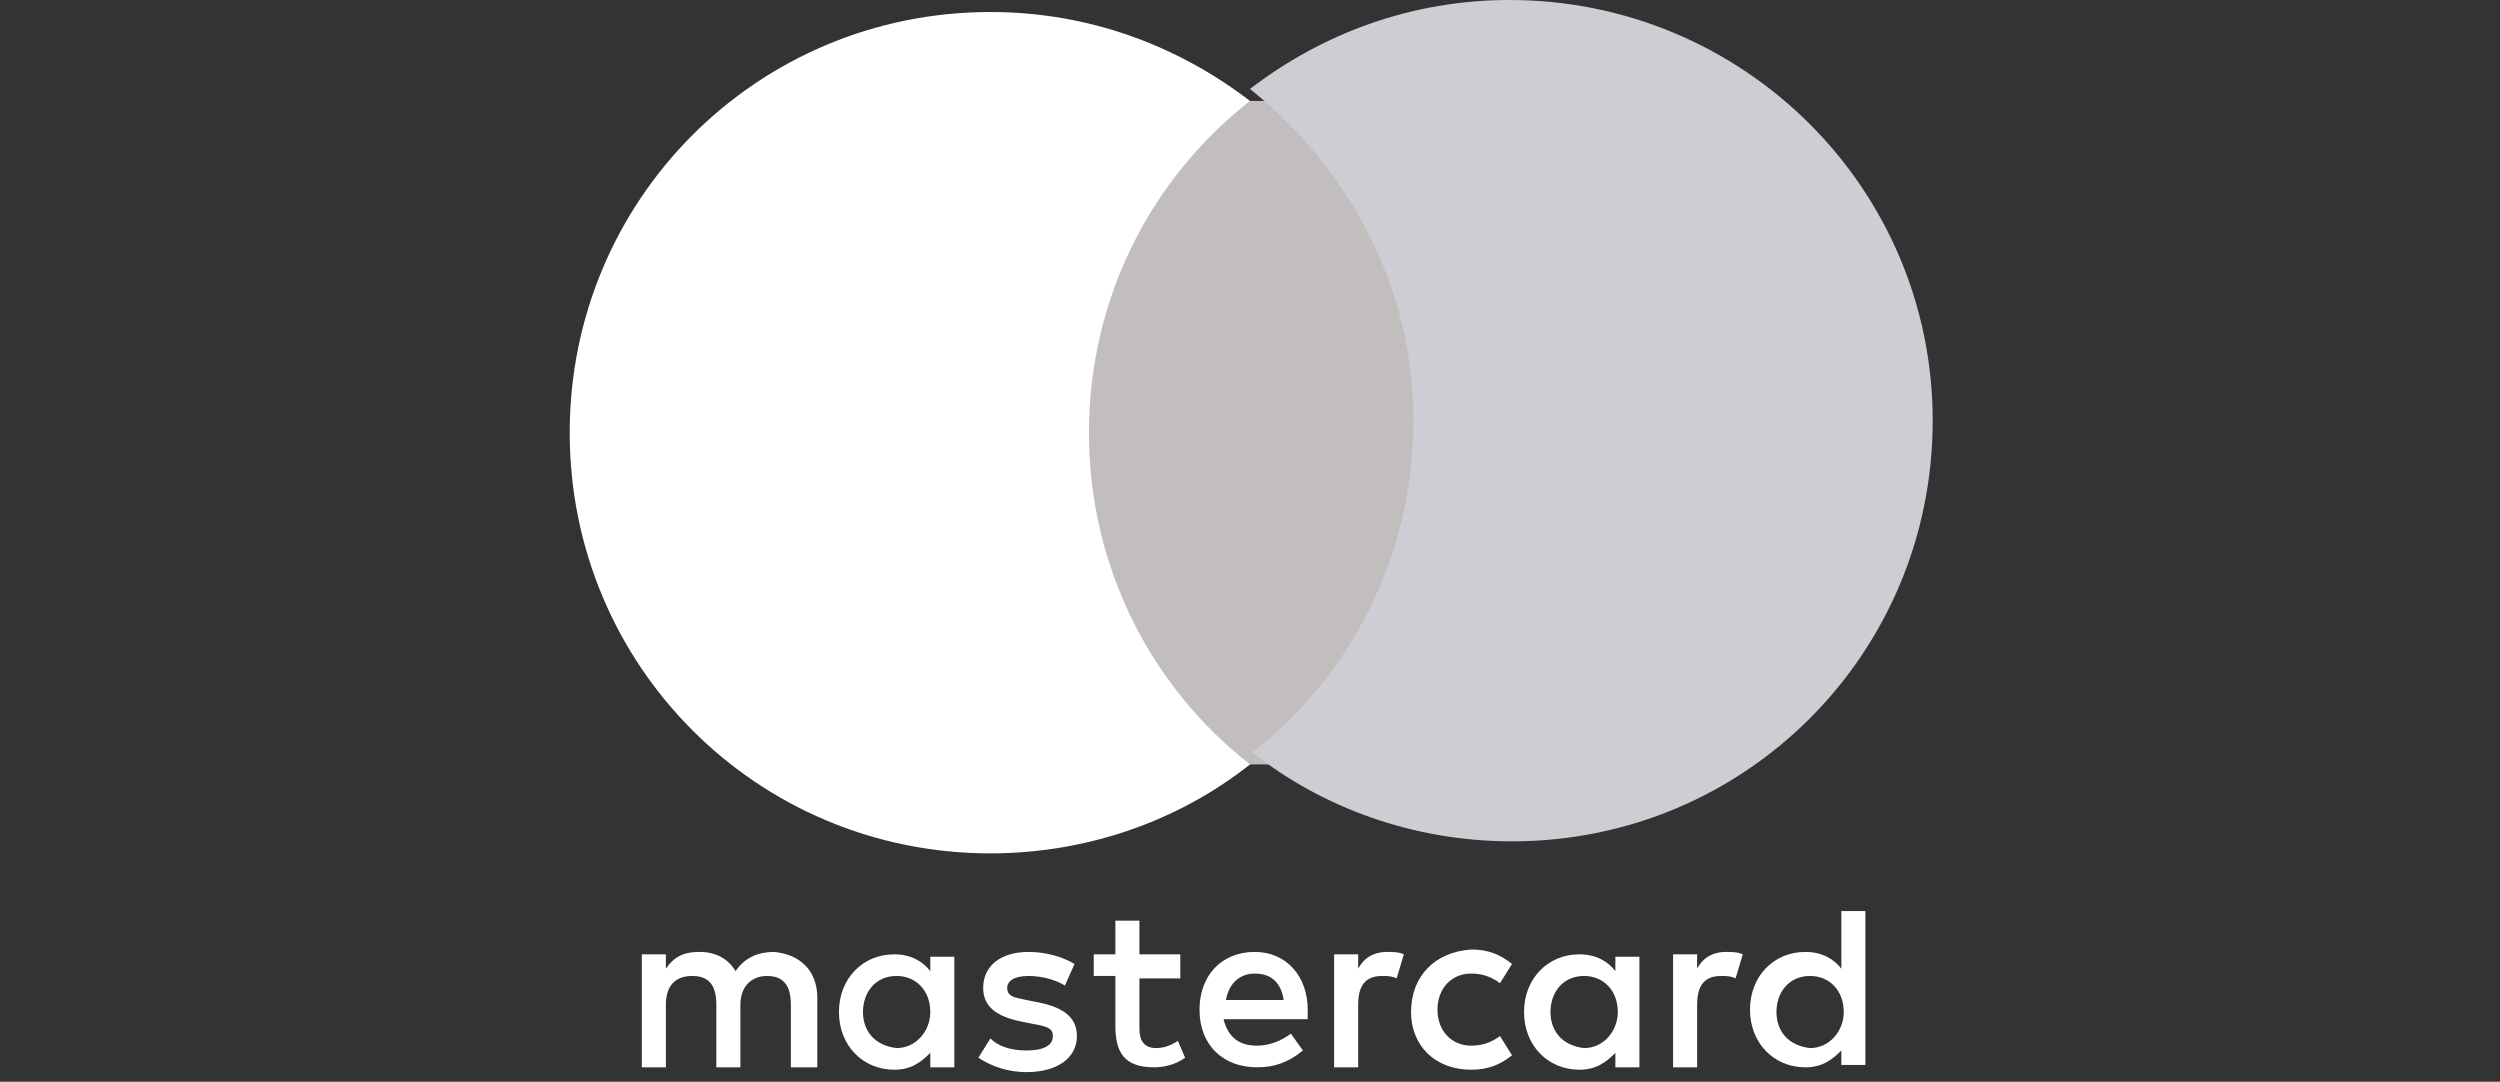
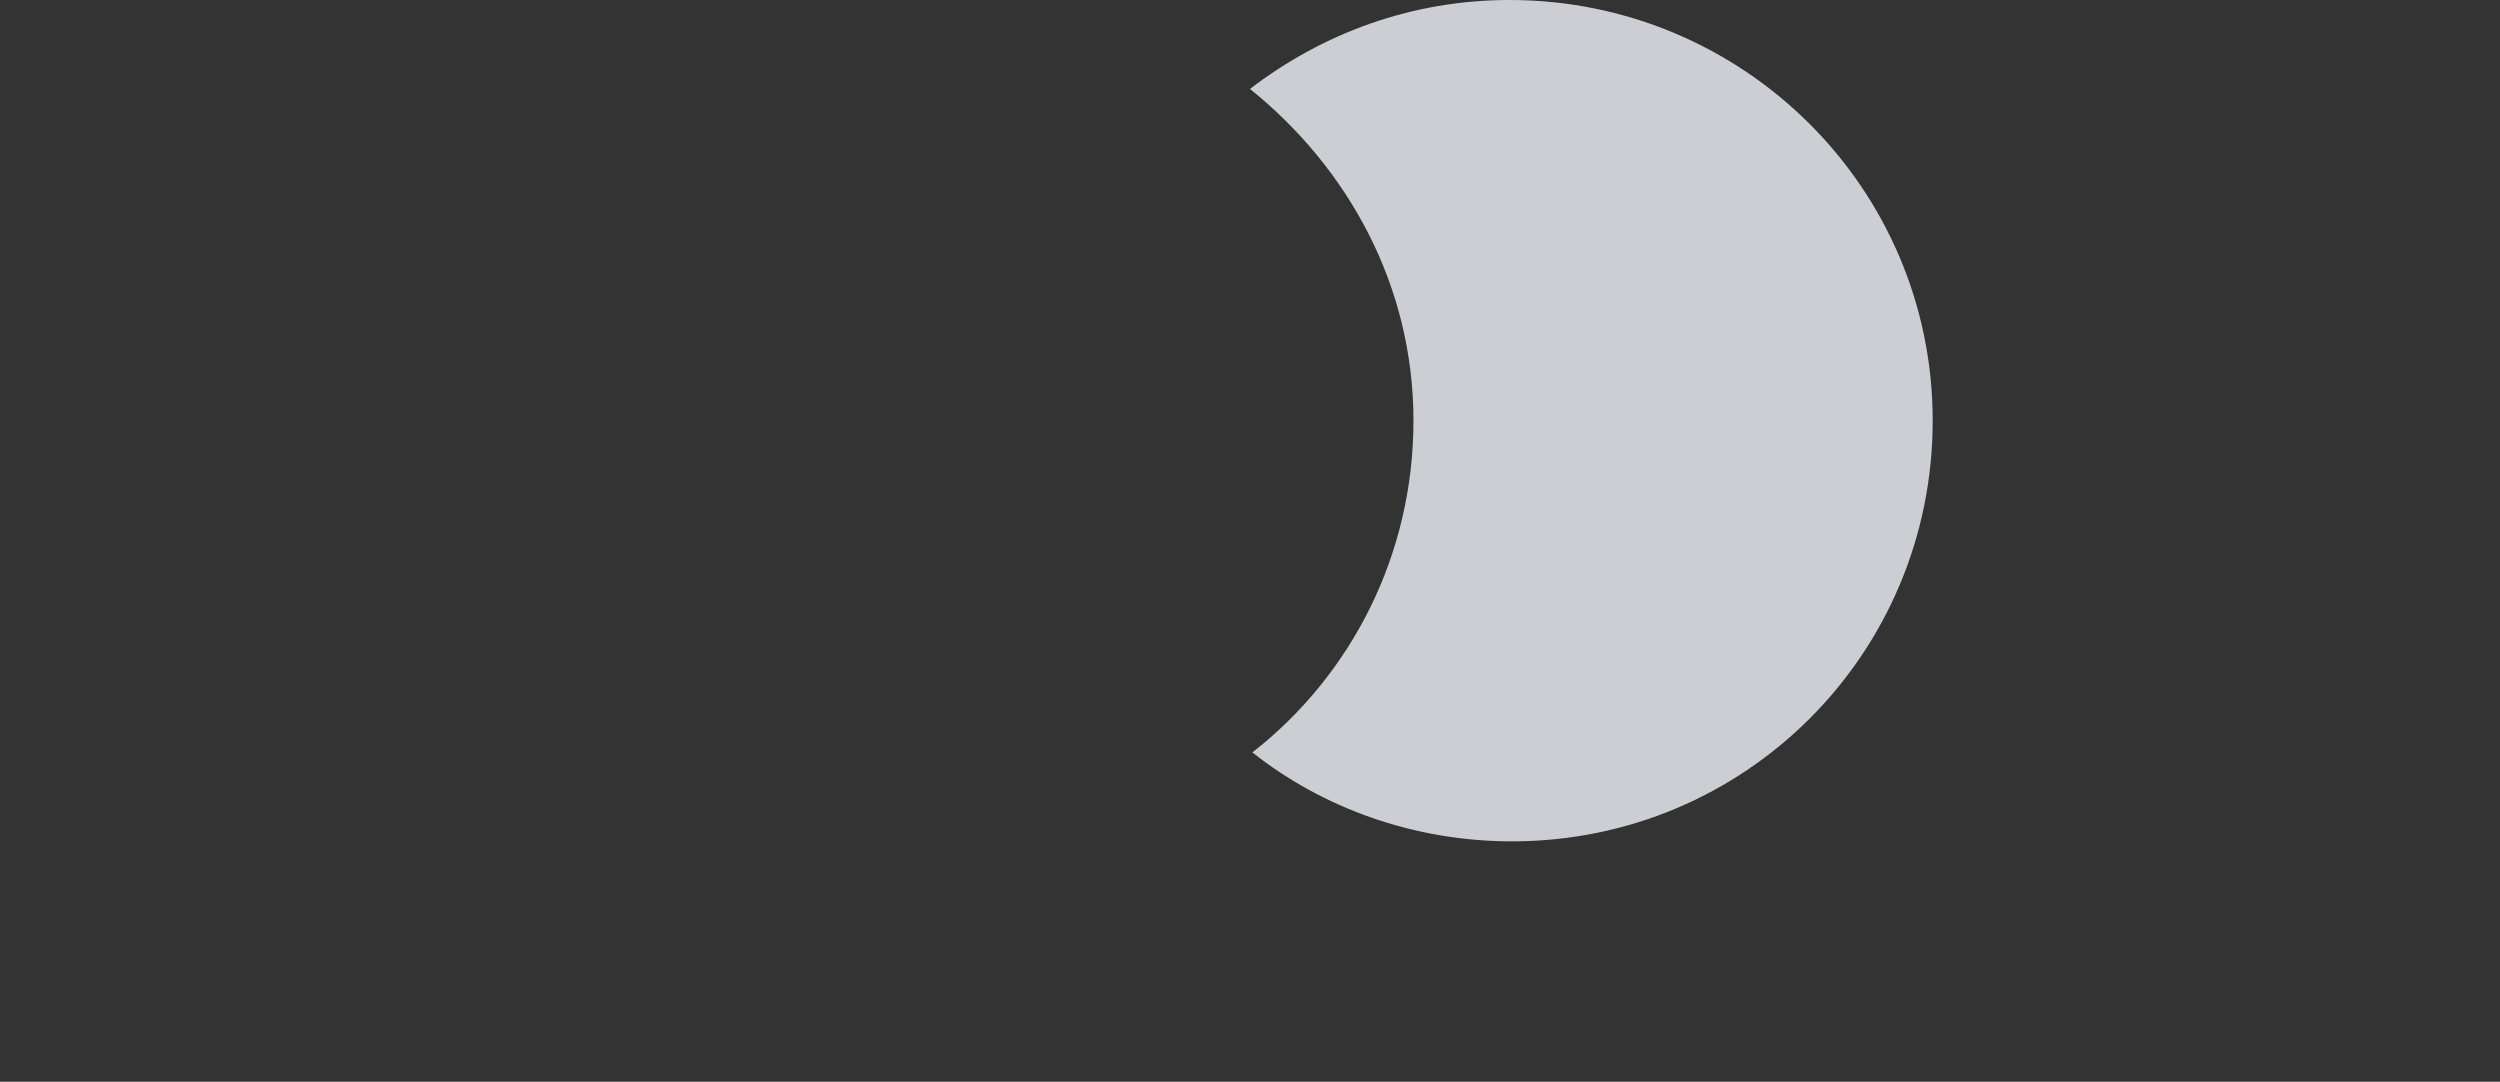
<svg xmlns="http://www.w3.org/2000/svg" width="104" height="45" viewBox="0 0 104 45" fill="none">
  <rect x="0" y="0" width="104" height="45" fill="#333333" stroke="none" />
-   <path d="M34 44.4V41.5C34 40.4 33.3 39.7 32.2 39.6C31.6 39.6 31 39.8 30.6 40.4C30.3 39.9 29.8 39.6 29.1 39.6C28.6 39.6 28.1 39.7 27.7 40.3V39.7H26.7V44.4H27.7V41.8C27.7 41 28.1 40.6 28.8 40.6C29.5 40.6 29.8 41 29.8 41.8V44.4H30.8V41.8C30.8 41 31.3 40.6 31.9 40.6C32.6 40.6 32.9 41 32.9 41.8V44.4H34ZM49.1 39.7H47.4V38.3H46.4V39.7H45.5V40.6H46.4V42.7C46.4 43.8 46.8 44.4 48 44.4C48.4 44.4 48.9 44.3 49.3 44L49 43.3C48.7 43.5 48.4 43.6 48.1 43.6C47.6 43.6 47.4 43.3 47.4 42.8V40.7H49.1V39.7ZM57.7 39.6C57.1 39.6 56.7 39.9 56.5 40.3V39.7H55.5V44.4H56.5V41.8C56.5 41 56.8 40.6 57.5 40.6C57.7 40.6 57.9 40.6 58.1 40.7L58.4 39.7C58.2 39.6 57.9 39.6 57.7 39.6ZM44.7 40.1C44.2 39.8 43.5 39.6 42.8 39.6C41.6 39.6 40.9 40.2 40.9 41.1C40.9 41.9 41.5 42.3 42.5 42.5L43 42.6C43.6 42.7 43.8 42.8 43.8 43.1C43.8 43.5 43.4 43.7 42.7 43.7C42 43.7 41.5 43.5 41.2 43.2L40.7 44C41.3 44.4 42 44.6 42.7 44.6C44 44.6 44.8 44 44.8 43.1C44.8 42.3 44.2 41.9 43.2 41.7L42.7 41.6C42.3 41.5 41.9 41.5 41.9 41.1C41.9 40.8 42.2 40.6 42.8 40.6C43.4 40.6 44 40.8 44.3 41L44.7 40.1ZM71.8 39.6C71.2 39.6 70.8 39.9 70.6 40.3V39.7H69.6V44.4H70.6V41.8C70.6 41 70.9 40.6 71.6 40.6C71.8 40.6 72 40.6 72.2 40.7L72.5 39.7C72.3 39.6 72 39.6 71.8 39.6ZM58.7 42.1C58.7 43.5 59.7 44.5 61.2 44.5C61.9 44.5 62.4 44.3 62.9 43.9L62.4 43.1C62 43.4 61.6 43.5 61.2 43.5C60.4 43.5 59.8 42.9 59.8 42C59.8 41.1 60.4 40.5 61.2 40.5C61.6 40.5 62 40.6 62.4 40.9L62.9 40.1C62.4 39.7 61.9 39.5 61.2 39.5C59.7 39.6 58.7 40.6 58.7 42.1ZM68.2 42.1V39.8H67.2V40.4C66.9 40 66.4 39.7 65.7 39.7C64.4 39.7 63.4 40.7 63.4 42.1C63.4 43.5 64.4 44.5 65.7 44.5C66.4 44.5 66.8 44.2 67.2 43.8V44.4H68.2V42.1ZM64.5 42.1C64.5 41.3 65 40.6 65.9 40.6C66.7 40.6 67.3 41.2 67.3 42.1C67.3 42.9 66.7 43.6 65.9 43.6C65 43.5 64.5 42.9 64.5 42.1ZM52.2 39.6C50.8 39.6 49.9 40.6 49.9 42C49.9 43.5 50.9 44.4 52.3 44.4C53 44.4 53.6 44.2 54.2 43.7L53.7 43C53.3 43.3 52.8 43.5 52.3 43.5C51.6 43.5 51.1 43.2 50.9 42.4H54.4C54.4 42.3 54.4 42.1 54.4 42C54.4 40.6 53.5 39.6 52.2 39.6ZM52.2 40.5C52.9 40.5 53.3 40.9 53.4 41.6H51C51.1 41 51.5 40.5 52.2 40.5ZM77.6 42.1V37.9H76.6V40.3C76.3 39.9 75.8 39.6 75.1 39.6C73.8 39.6 72.8 40.6 72.8 42C72.8 43.4 73.8 44.4 75.1 44.4C75.8 44.4 76.2 44.1 76.6 43.7V44.3H77.6V42.1ZM73.9 42.1C73.9 41.3 74.4 40.6 75.3 40.6C76.1 40.6 76.7 41.2 76.7 42.1C76.7 42.9 76.1 43.6 75.3 43.6C74.4 43.5 73.9 42.9 73.9 42.1ZM39.7 42.1V39.8H38.7V40.4C38.4 40 37.9 39.7 37.2 39.7C35.9 39.7 34.9 40.7 34.9 42.1C34.9 43.5 35.9 44.5 37.2 44.5C37.9 44.5 38.3 44.2 38.7 43.8V44.4H39.7V42.1ZM35.9 42.1C35.9 41.3 36.4 40.6 37.3 40.6C38.1 40.6 38.7 41.2 38.7 42.1C38.7 42.9 38.1 43.6 37.3 43.6C36.4 43.5 35.9 42.9 35.9 42.1Z" fill="white" />
-   <path d="M59.6 4.2H44.3V31.8H59.6V4.2Z" fill="#FFFAFA" fill-opacity="0.7" />
-   <path d="M45.3 18C45.3 12.4 47.9 7.4 52 4.2C49 1.9 45.3 0.5 41.2 0.5C31.5 0.5 23.7 8.3 23.7 18C23.7 27.7 31.5 35.5 41.2 35.5C45.3 35.5 49.1 34.1 52 31.8C47.9 28.6 45.3 23.6 45.3 18Z" fill="white" />
  <path d="M80.4 17.5C80.4 27.2 72.6 35 62.9 35C58.8 35 55 33.6 52.1 31.3C56.2 28.1 58.8 23.1 58.8 17.5C58.8 11.9 56.1 7 52 3.7C55 1.4 58.7 0 62.8 0C72.5 0 80.4 7.8 80.4 17.5Z" fill="#CCCED3" />
</svg>